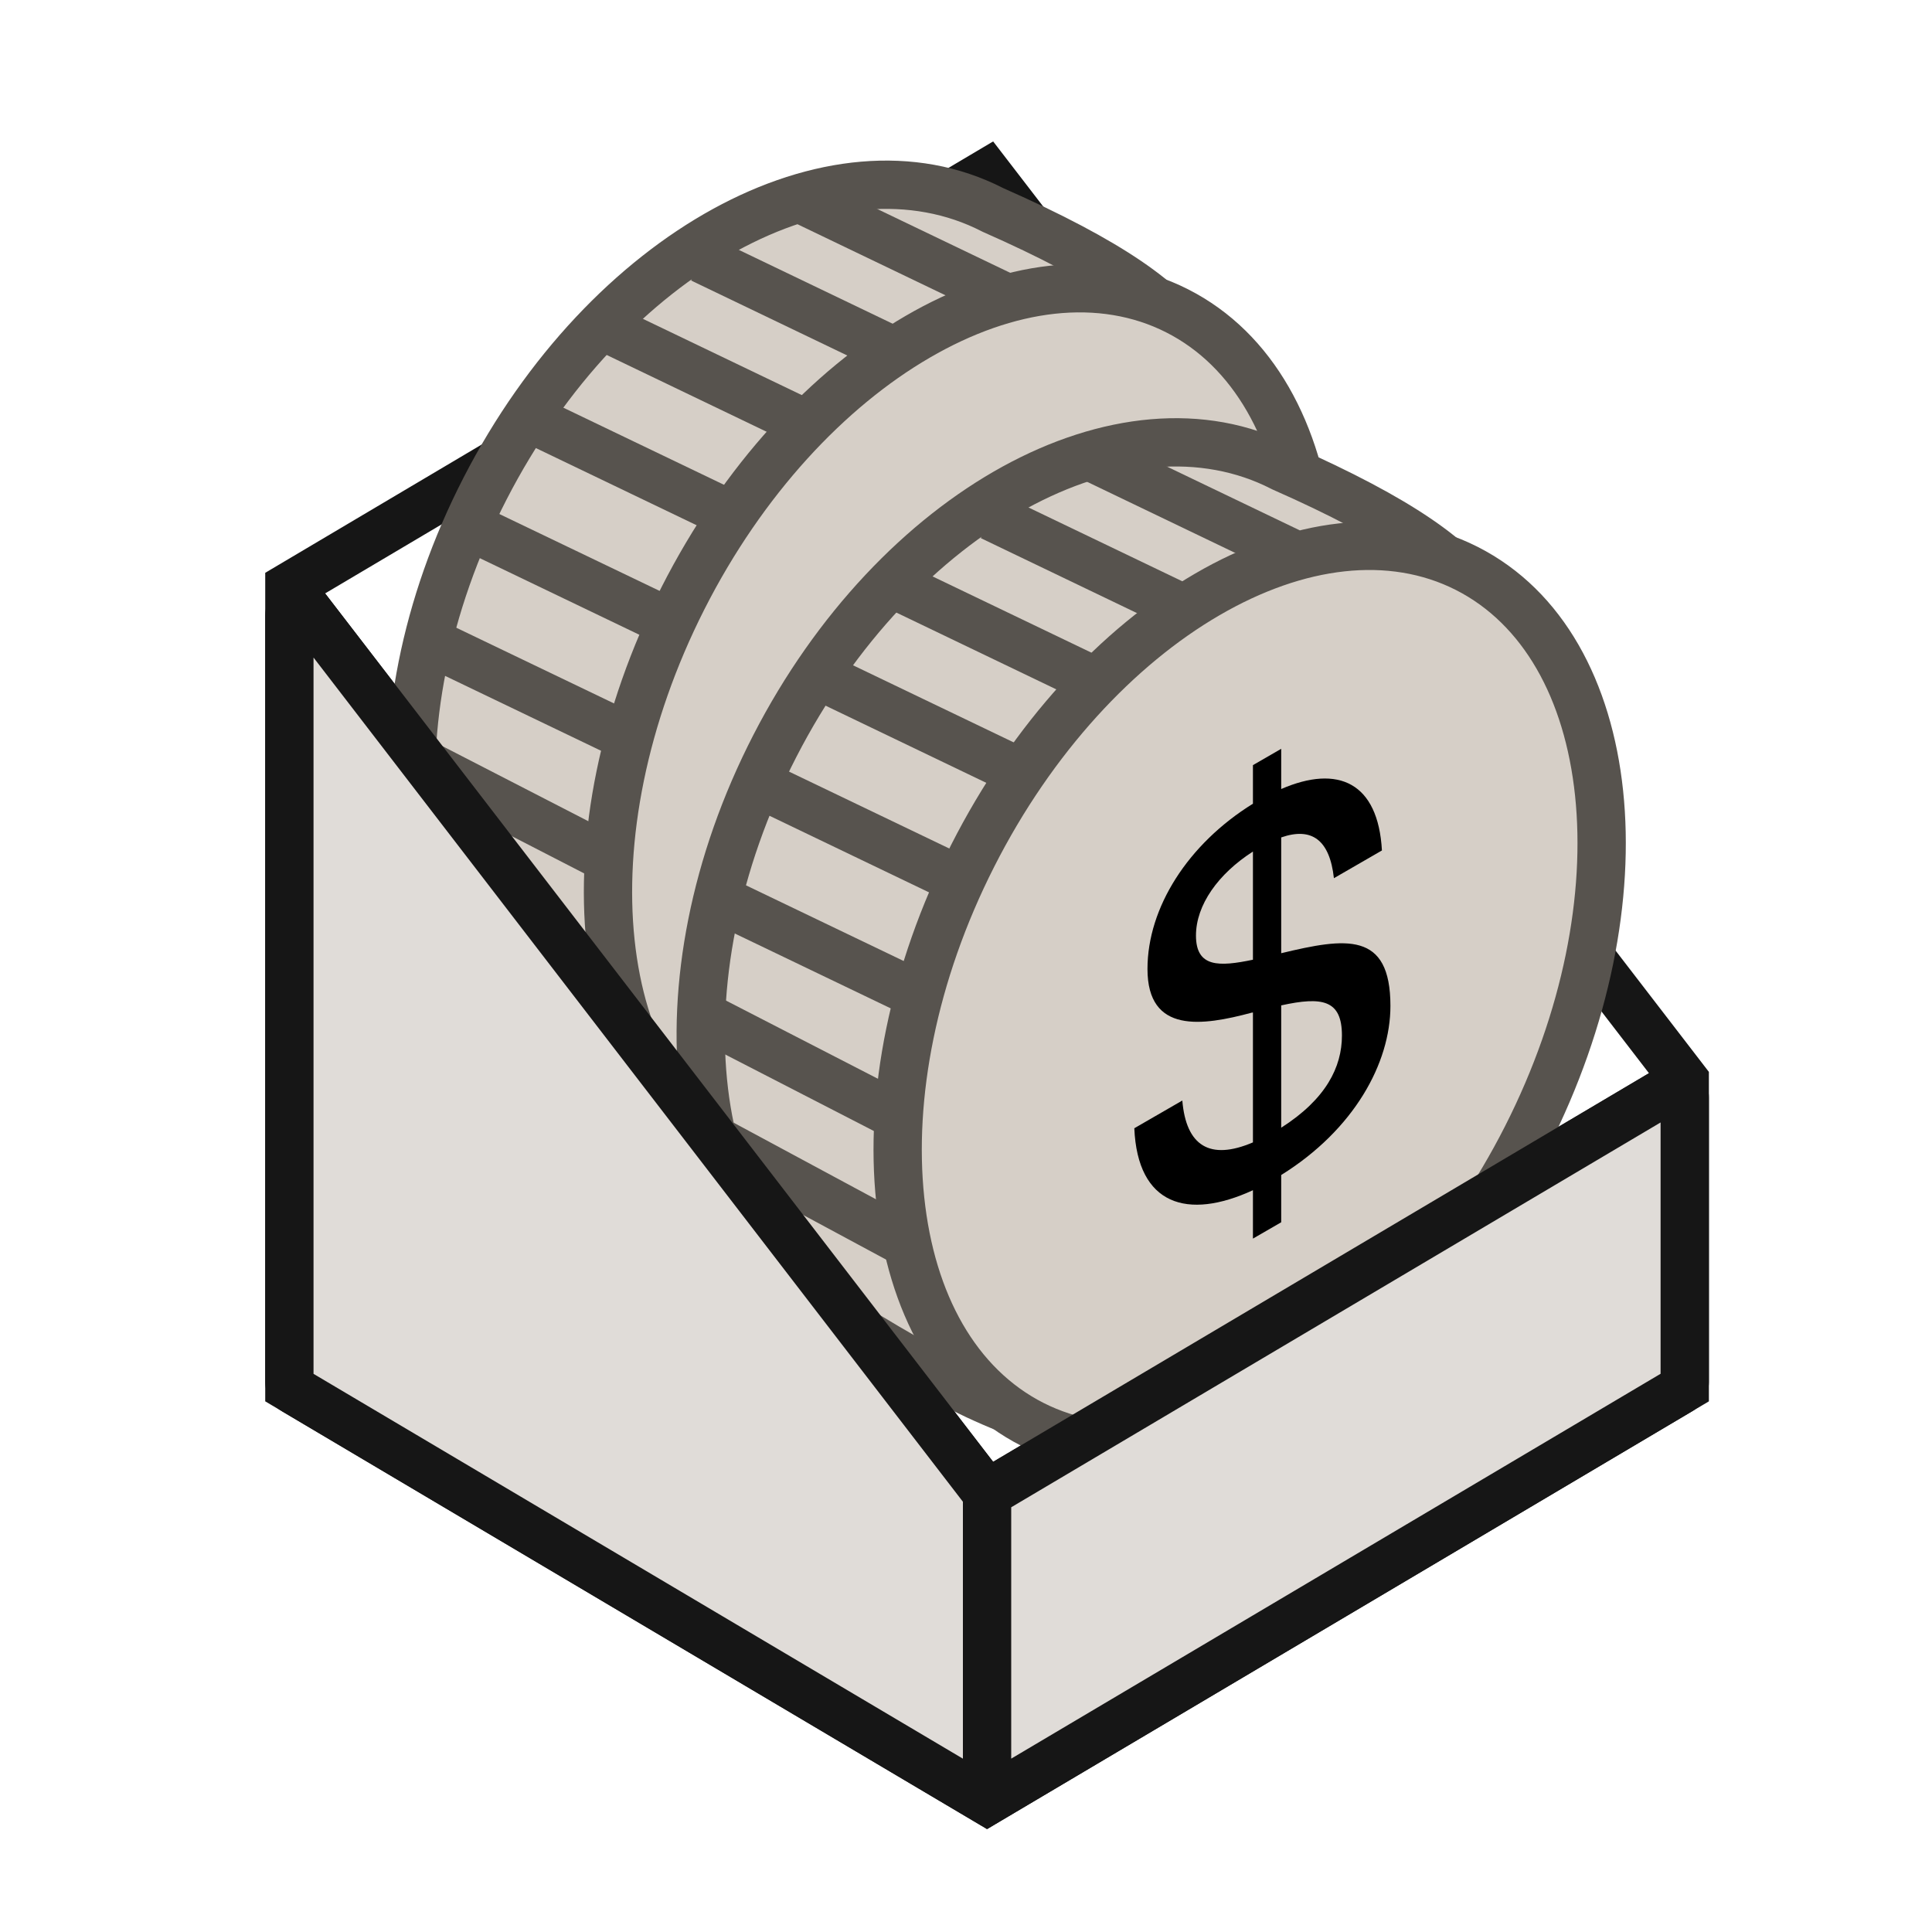
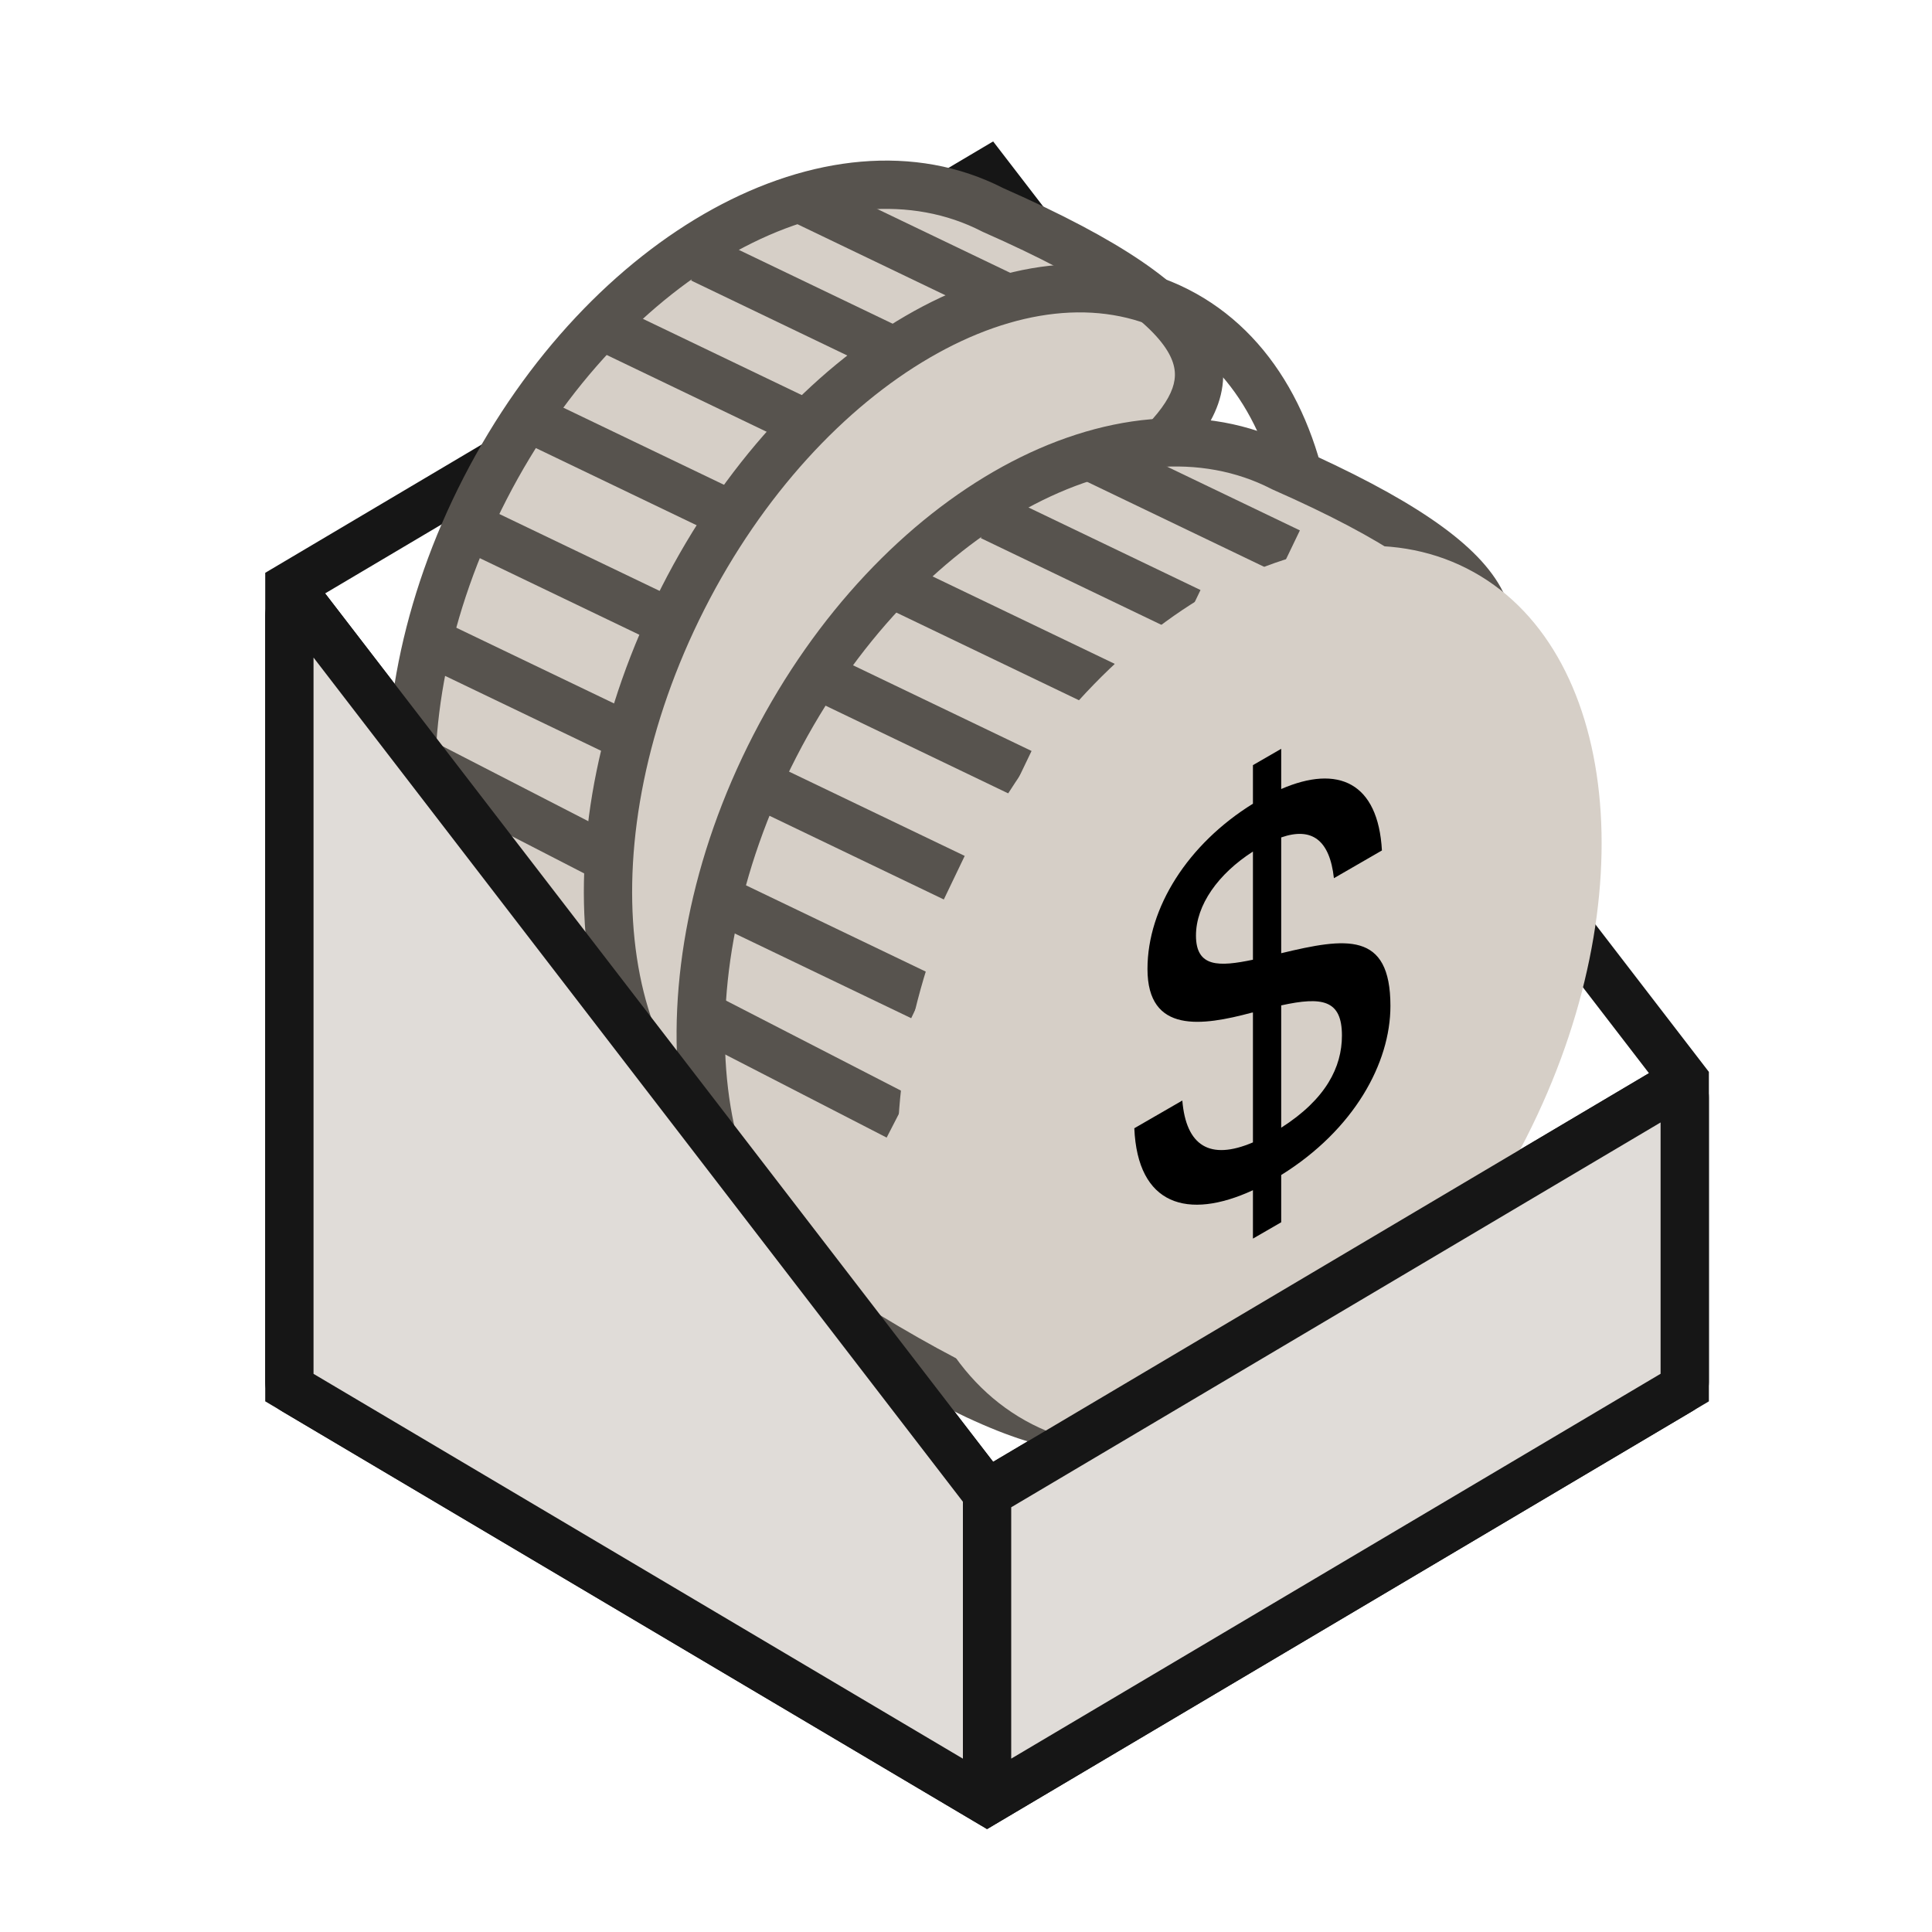
<svg xmlns="http://www.w3.org/2000/svg" fill="none" viewBox="0 0 60 60" height="60" width="60">
  <path fill="#161616" d="M9.737 42.665L29.904 54.617V46.638L9.737 20.421V42.665ZM31.404 46.809V54.616L51.571 42.665V34.859L31.404 46.809ZM10.097 18.429L30.843 45.398L51.21 33.329L30.465 6.36L10.097 18.429ZM53.071 43.52L30.654 56.804L8.237 43.52V17.789L30.843 4.392L52.915 33.086L53.071 33.289V43.52Z" />
  <path fill="#E6E3E0" d="M43.201 25.652L25.251 35.844L34.19 36.678L43.201 25.652Z" />
  <path fill="#D6CFC7" d="M27.384 21.993C23.621 29.314 32.255 42.412 17.201 33.027C12.258 30.485 11.301 22.49 15.065 15.17C18.829 7.849 25.888 3.975 30.831 6.517C45.367 12.924 31.148 14.673 27.384 21.993Z" />
  <path fill="#57534E" d="M14.399 14.827C16.34 11.052 19.145 8.134 22.145 6.487C25.137 4.845 28.404 4.433 31.162 5.845C32.986 6.65 34.39 7.394 35.432 8.1C36.471 8.805 37.203 9.508 37.611 10.245C38.039 11.02 38.09 11.798 37.829 12.546C37.583 13.252 37.077 13.881 36.494 14.45C35.904 15.024 35.175 15.594 34.412 16.168C33.637 16.751 32.828 17.337 32.02 17.976C30.404 19.255 28.916 20.655 28.052 22.337C27.2 23.994 27.028 26.028 27.072 28.11C27.094 29.146 27.168 30.158 27.226 31.131C27.284 32.088 27.327 33.016 27.275 33.823C27.224 34.614 27.077 35.403 26.668 36.01C26.218 36.677 25.521 37.026 24.627 37.041C23.784 37.055 22.754 36.777 21.508 36.236C20.251 35.691 18.709 34.85 16.817 33.671C14.083 32.245 12.527 29.356 12.123 25.98C11.717 22.581 12.457 18.602 14.399 14.827ZM15.732 15.513C13.91 19.058 13.246 22.737 13.613 25.801C13.98 28.87 15.361 31.237 17.544 32.36L17.572 32.374L17.597 32.391C19.464 33.554 20.941 34.355 22.105 34.86C23.282 35.37 24.078 35.55 24.602 35.541C25.073 35.534 25.284 35.379 25.425 35.171C25.606 34.902 25.733 34.444 25.779 33.727C25.824 33.025 25.787 32.183 25.73 31.221C25.673 30.273 25.596 29.216 25.573 28.142C25.528 26.002 25.688 23.654 26.718 21.651C27.735 19.672 29.436 18.108 31.09 16.799C31.917 16.145 32.764 15.531 33.511 14.97C34.271 14.398 34.932 13.877 35.447 13.376C35.967 12.868 36.28 12.435 36.413 12.053C36.531 11.713 36.522 11.377 36.298 10.971C36.053 10.53 35.54 9.987 34.589 9.342C33.646 8.702 32.324 7.995 30.529 7.204L30.508 7.194L30.488 7.184C28.305 6.061 25.577 6.315 22.867 7.803C20.162 9.287 17.555 11.968 15.732 15.513Z" />
  <path fill="#57534E" d="M31.372 8.472L30.723 9.824L24.55 6.86L25.198 5.509L31.372 8.472Z" />
-   <path fill="#57534E" d="M28.286 10.324L27.637 11.676L21.464 8.712L22.113 7.361L28.286 10.324Z" />
+   <path fill="#57534E" d="M28.286 10.324L27.637 11.676L21.464 8.712L22.113 7.361L28.286 10.324" />
  <path fill="#57534E" d="M25.632 12.621L24.983 13.973L18.81 11.009L19.458 9.658L25.632 12.621Z" />
  <path fill="#57534E" d="M23.039 15.322L22.39 16.675L16.217 13.711L16.866 12.359L23.039 15.322Z" />
  <path fill="#57534E" d="M20.964 18.581L20.315 19.934L14.142 16.97L14.79 15.619L20.964 18.581Z" />
  <path fill="#57534E" d="M19.951 22.269L19.302 23.621L13.129 20.657L13.778 19.306L19.951 22.269Z" />
  <path fill="#57534E" d="M19.226 25.995L18.883 26.662L18.539 27.329L12.185 24.058L12.87 22.724L19.226 25.995Z" />
  <path fill="#57534E" d="M19.489 29.935L18.779 31.256L12.605 27.933L13.316 26.612L19.489 29.935Z" />
-   <path fill="#D6CFC7" d="M38.416 27.309C34.692 34.65 27.821 38.647 23.07 36.237C18.318 33.826 17.485 25.921 21.209 18.58C24.933 11.239 31.804 7.243 36.556 9.653C41.307 12.063 42.14 19.968 38.416 27.309Z" />
  <path fill="#57534E" d="M37.747 26.97C39.554 23.409 40.238 19.742 39.919 16.71C39.598 13.671 38.29 11.374 36.217 10.322C34.144 9.27 31.517 9.571 28.875 11.108C26.24 12.64 23.685 15.359 21.878 18.919C20.072 22.48 19.388 26.148 19.707 29.179C20.027 32.219 21.337 34.516 23.41 35.568C25.483 36.619 28.109 36.319 30.751 34.782C33.386 33.249 35.941 30.53 37.747 26.97ZM39.085 27.648C37.167 31.428 34.425 34.38 31.506 36.078C28.594 37.772 25.409 38.264 22.731 36.906C20.053 35.547 18.569 32.686 18.216 29.336C17.862 25.977 18.623 22.021 20.541 18.241C22.459 14.461 25.201 11.51 28.121 9.812C31.032 8.118 34.217 7.626 36.896 8.984C39.574 10.343 41.058 13.204 41.411 16.554C41.764 19.913 41.002 23.868 39.085 27.648Z" />
  <path fill="black" d="M34.184 23.24C34.184 25.013 33.058 27.081 30.792 28.491V29.959L29.915 30.466V28.963C27.883 29.9 26.333 29.428 26.231 27.039L27.722 26.178C27.839 27.579 28.57 28.052 29.915 27.478V23.443C29.9 23.451 29.886 23.443 29.871 23.451C28.351 23.857 26.64 24.118 26.64 22.092C26.64 20.185 27.897 18.209 29.915 16.96V15.761L30.792 15.255V16.504C32.561 15.736 33.804 16.302 33.921 18.412L32.43 19.273C32.298 18.083 31.743 17.678 30.792 18.007V21.603C32.795 21.122 34.184 20.911 34.184 23.24ZM28.146 21.054C28.146 22.05 28.862 22.025 29.915 21.805V18.446C28.833 19.138 28.146 20.109 28.146 21.054ZM30.792 23.223V27.022C32.181 26.136 32.678 25.14 32.678 24.16C32.678 23.046 32.064 22.945 30.792 23.223Z" />
  <path fill="#D6CFC7" d="M36.381 29.993C32.617 37.314 41.252 50.412 26.197 41.027C21.254 38.485 20.298 30.49 24.062 23.17C27.826 15.85 34.884 11.975 39.827 14.517C54.363 20.924 40.145 22.673 36.381 29.993Z" />
  <path fill="#57534E" d="M23.395 22.827C25.336 19.052 28.141 16.134 31.142 14.487C34.133 12.845 37.4 12.433 40.158 13.845C41.982 14.65 43.386 15.394 44.428 16.101C45.467 16.805 46.199 17.508 46.607 18.245C47.035 19.02 47.086 19.798 46.825 20.546C46.579 21.252 46.073 21.881 45.49 22.45C44.9 23.024 44.171 23.594 43.408 24.168C42.633 24.751 41.824 25.337 41.016 25.976C39.4 27.255 37.912 28.655 37.048 30.337C36.196 31.994 36.024 34.028 36.068 36.109C36.09 37.146 36.164 38.158 36.222 39.13C36.28 40.088 36.323 41.016 36.271 41.823C36.221 42.614 36.074 43.403 35.664 44.01C35.214 44.677 34.517 45.026 33.623 45.041C32.78 45.055 31.75 44.777 30.504 44.236C29.247 43.691 27.705 42.85 25.813 41.671C23.079 40.245 21.523 37.356 21.119 33.98C20.713 30.581 21.453 26.602 23.395 22.827ZM24.729 23.513C22.906 27.058 22.242 30.737 22.609 33.801C22.976 36.87 24.357 39.237 26.54 40.36L26.568 40.374L26.593 40.391C28.46 41.554 29.937 42.355 31.101 42.86C32.279 43.37 33.074 43.55 33.598 43.541C34.069 43.534 34.28 43.379 34.421 43.171C34.602 42.902 34.729 42.444 34.775 41.727C34.82 41.025 34.783 40.183 34.726 39.221C34.669 38.273 34.592 37.216 34.569 36.142C34.524 34.002 34.684 31.654 35.714 29.651C36.731 27.672 38.432 26.108 40.086 24.799C40.913 24.145 41.76 23.531 42.507 22.97C43.267 22.398 43.929 21.878 44.443 21.376C44.964 20.868 45.276 20.435 45.409 20.053C45.527 19.713 45.518 19.377 45.294 18.971C45.05 18.53 44.536 17.987 43.585 17.342C42.642 16.702 41.32 15.995 39.525 15.204L39.504 15.194L39.484 15.184C37.301 14.061 34.573 14.315 31.863 15.803C29.158 17.287 26.551 19.968 24.729 23.513Z" />
  <path fill="#57534E" d="M40.369 16.472L39.719 17.824L33.546 14.86L34.195 13.509L40.369 16.472Z" />
  <path fill="#57534E" d="M37.283 18.324L36.633 19.676L30.46 16.712L31.109 15.361L37.283 18.324Z" />
  <path fill="#57534E" d="M34.628 20.621L33.979 21.973L27.806 19.009L28.455 17.658L34.628 20.621Z" />
  <path fill="#57534E" d="M32.036 23.322L31.386 24.675L25.213 21.711L25.862 20.359L32.036 23.322Z" />
  <path fill="#57534E" d="M29.96 26.581L29.311 27.934L23.138 24.97L23.787 23.619L29.96 26.581Z" />
  <path fill="#57534E" d="M28.948 30.269L28.298 31.621L22.125 28.657L22.774 27.306L28.948 30.269Z" />
  <path fill="#57534E" d="M28.222 33.995L27.879 34.662L27.536 35.329L21.181 32.058L21.867 30.724L28.222 33.995Z" />
-   <path fill="#57534E" d="M28.486 37.935L27.775 39.256L21.601 35.933L22.312 34.612L28.486 37.935Z" />
  <path fill="#D6CFC7" d="M47.412 35.309C43.688 42.65 36.818 46.647 32.066 44.237C27.315 41.826 26.482 33.921 30.206 26.58C33.93 19.239 40.801 15.243 45.552 17.653C50.303 20.064 51.136 27.968 47.412 35.309Z" />
-   <path fill="#57534E" d="M46.743 34.97C48.55 31.409 49.234 27.742 48.915 24.71C48.594 21.671 47.286 19.374 45.213 18.322C43.14 17.27 40.513 17.571 37.871 19.108C35.236 20.64 32.681 23.359 30.875 26.919C29.068 30.48 28.384 34.148 28.703 37.179C29.023 40.219 30.333 42.516 32.406 43.568C34.479 44.619 37.105 44.319 39.747 42.782C42.382 41.249 44.937 38.531 46.743 34.97ZM48.081 35.648C46.163 39.428 43.422 42.38 40.502 44.078C37.59 45.772 34.405 46.264 31.727 44.906C29.049 43.547 27.565 40.686 27.212 37.336C26.858 33.977 27.619 30.021 29.537 26.241C31.455 22.461 34.197 19.51 37.117 17.812C40.029 16.118 43.213 15.626 45.892 16.984C48.57 18.343 50.054 21.204 50.407 24.554C50.761 27.913 49.999 31.868 48.081 35.648Z" />
  <path fill="black" d="M43.181 31.24C43.181 33.013 42.055 35.081 39.789 36.491V37.959L38.911 38.466V36.963C36.879 37.9 35.329 37.428 35.227 35.039L36.718 34.178C36.835 35.579 37.566 36.052 38.911 35.478V31.443C38.897 31.451 38.882 31.443 38.867 31.451C37.347 31.857 35.636 32.118 35.636 30.092C35.636 28.185 36.894 26.209 38.911 24.96V23.762L39.789 23.255V24.504C41.558 23.736 42.8 24.302 42.917 26.412L41.426 27.273C41.294 26.083 40.739 25.678 39.789 26.007V29.603C41.792 29.122 43.181 28.911 43.181 31.24ZM37.142 29.054C37.142 30.05 37.859 30.025 38.911 29.805V26.446C37.83 27.138 37.142 28.109 37.142 29.054ZM39.789 31.223V35.022C41.178 34.136 41.675 33.139 41.675 32.16C41.675 31.046 41.06 30.945 39.789 31.223Z" />
  <path fill="#E0DCD8" d="M9.537 18.931L30.654 46.383L51.858 33.818C52.062 33.697 52.321 33.844 52.321 34.082L52.321 42.919C52.321 43.027 52.264 43.127 52.17 43.182L30.654 55.933L9.137 43.182C9.044 43.127 8.987 43.027 8.987 42.919V19.118C8.987 18.825 9.358 18.699 9.537 18.931Z" />
  <path fill="#161616" d="M9.737 42.666L29.904 54.617V46.638L9.737 20.421V42.666ZM31.404 46.81V54.616L51.571 42.664V34.859L31.404 46.81ZM53.071 42.919C53.071 43.292 52.873 43.637 52.553 43.828L30.654 56.804L8.755 43.828C8.434 43.637 8.237 43.292 8.237 42.919V19.118C8.237 18.109 9.515 17.674 10.131 18.473L30.843 45.398L51.475 33.172C52.18 32.755 53.071 33.263 53.071 34.081V42.919Z" />
</svg>